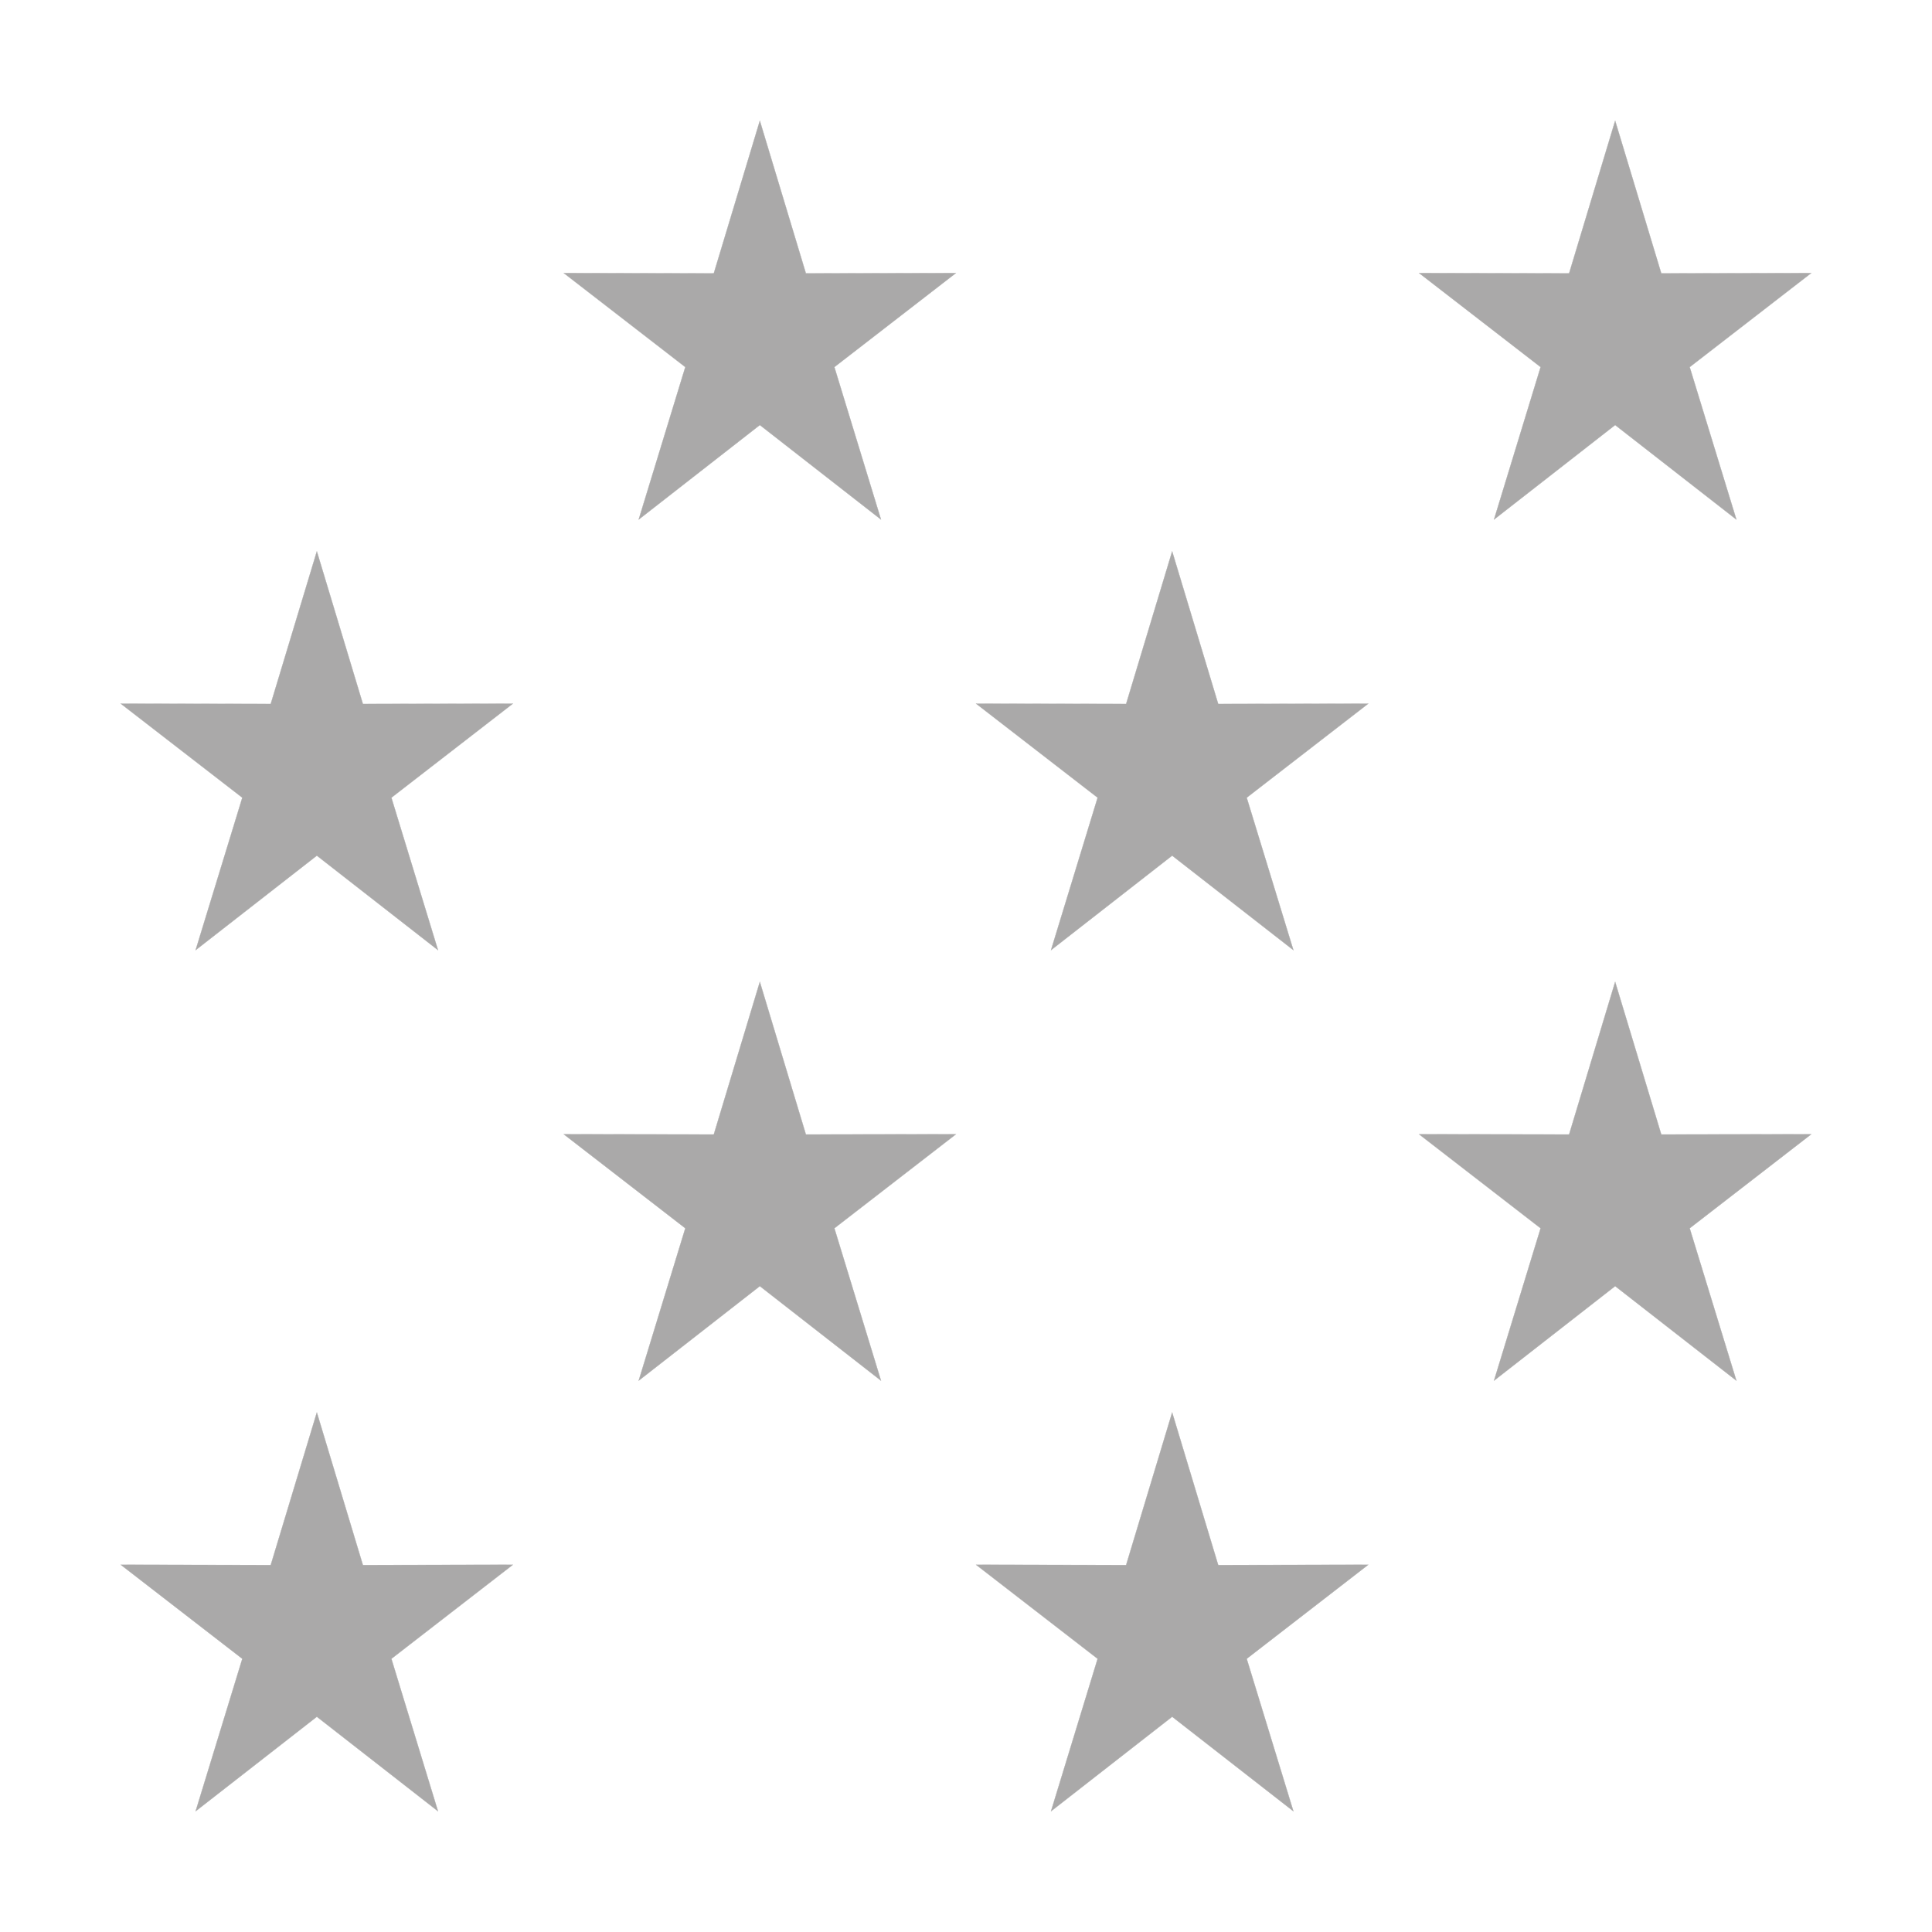
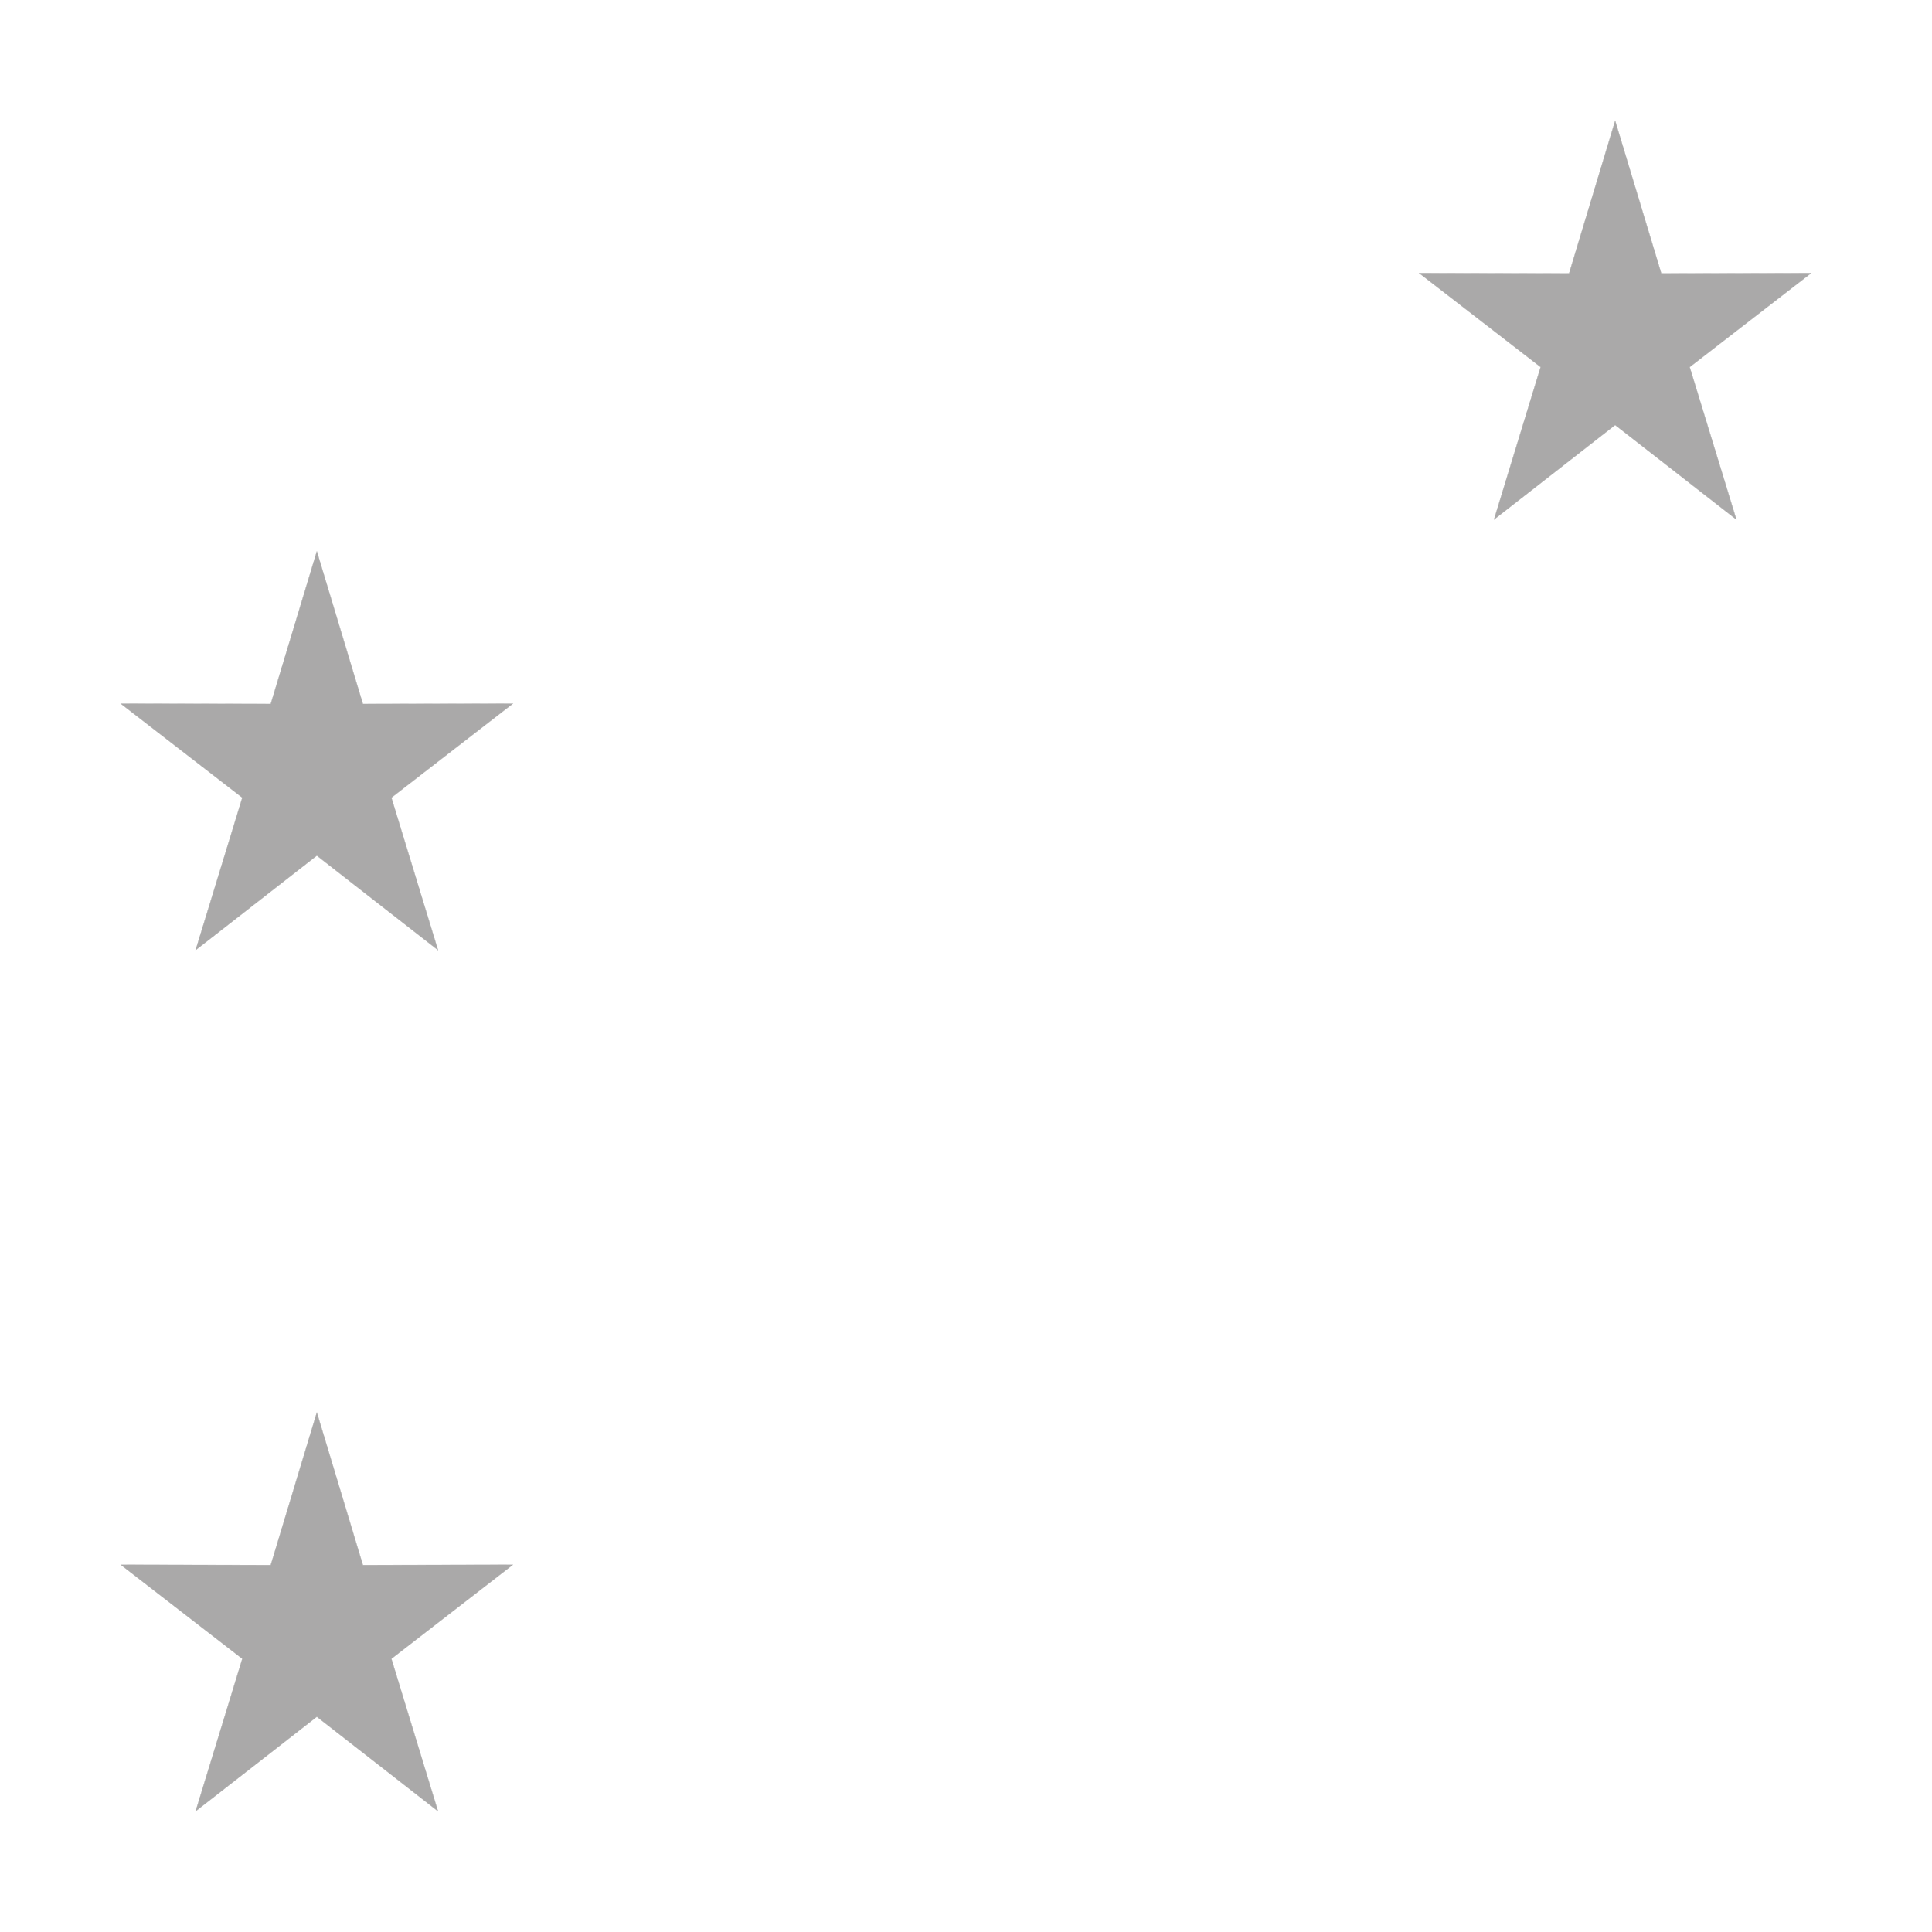
<svg xmlns="http://www.w3.org/2000/svg" xml:space="preserve" width="24in" height="24in" style="shape-rendering:geometricPrecision; text-rendering:geometricPrecision; image-rendering:optimizeQuality; fill-rule:evenodd; clip-rule:evenodd" viewBox="0 0 24 24">
  <defs>
    <style type="text/css">
   
    .str0 {stroke:#AAA9A9;stroke-width:0.003}
    .fil0 {fill:#AAA9A9}
   
  </style>
  </defs>
  <g id="Layer_x0020_1">
    <g id="_279722504">
-       <polygon id="_279123720" class="fil0 str0" points="9.439,1.5 10.011,3.396 11.875,3.392 10.365,4.56 10.944,6.454 9.439,5.28 7.934,6.454 8.513,4.56 7.003,3.392 8.867,3.396 " />
-       <polygon id="_279127128" class="fil0 str0" points="9.439,12.197 10.011,14.093 11.875,14.09 10.365,15.258 10.944,17.151 9.439,15.977 7.934,17.151 8.513,15.258 7.003,14.09 8.867,14.093 " />
      <polygon id="_222373112" class="fil0 str0" points="3.936,6.849 4.508,8.745 6.371,8.741 4.862,9.909 5.441,11.803 3.936,10.629 2.43,11.803 3.01,9.909 1.5,8.741 3.363,8.745 " />
      <polygon id="_216800712" class="fil0 str0" points="3.936,17.546 4.508,19.442 6.371,19.438 4.862,20.606 5.441,22.5 3.936,21.326 2.43,22.5 3.01,20.606 1.5,19.438 3.363,19.442 " />
      <polygon id="_277229136" class="fil0 str0" points="20.064,1.5 20.637,3.396 22.5,3.392 20.99,4.56 21.57,6.454 20.064,5.28 18.559,6.454 19.138,4.56 17.628,3.392 19.492,3.396 " />
-       <polygon id="_207598920" class="fil0 str0" points="20.064,12.197 20.637,14.093 22.5,14.09 20.99,15.258 21.57,17.151 20.064,15.977 18.559,17.151 19.138,15.258 17.628,14.09 19.492,14.093 " />
-       <polygon id="_219369176" class="fil0 str0" points="14.561,6.849 15.133,8.745 16.997,8.741 15.487,9.909 16.067,11.803 14.561,10.629 13.056,11.803 13.635,9.909 12.125,8.741 13.989,8.745 " />
-       <polygon id="_107726448" class="fil0 str0" points="14.561,17.546 15.133,19.442 16.997,19.438 15.487,20.606 16.067,22.5 14.561,21.326 13.056,22.5 13.635,20.606 12.125,19.438 13.989,19.442 " />
    </g>
  </g>
</svg>